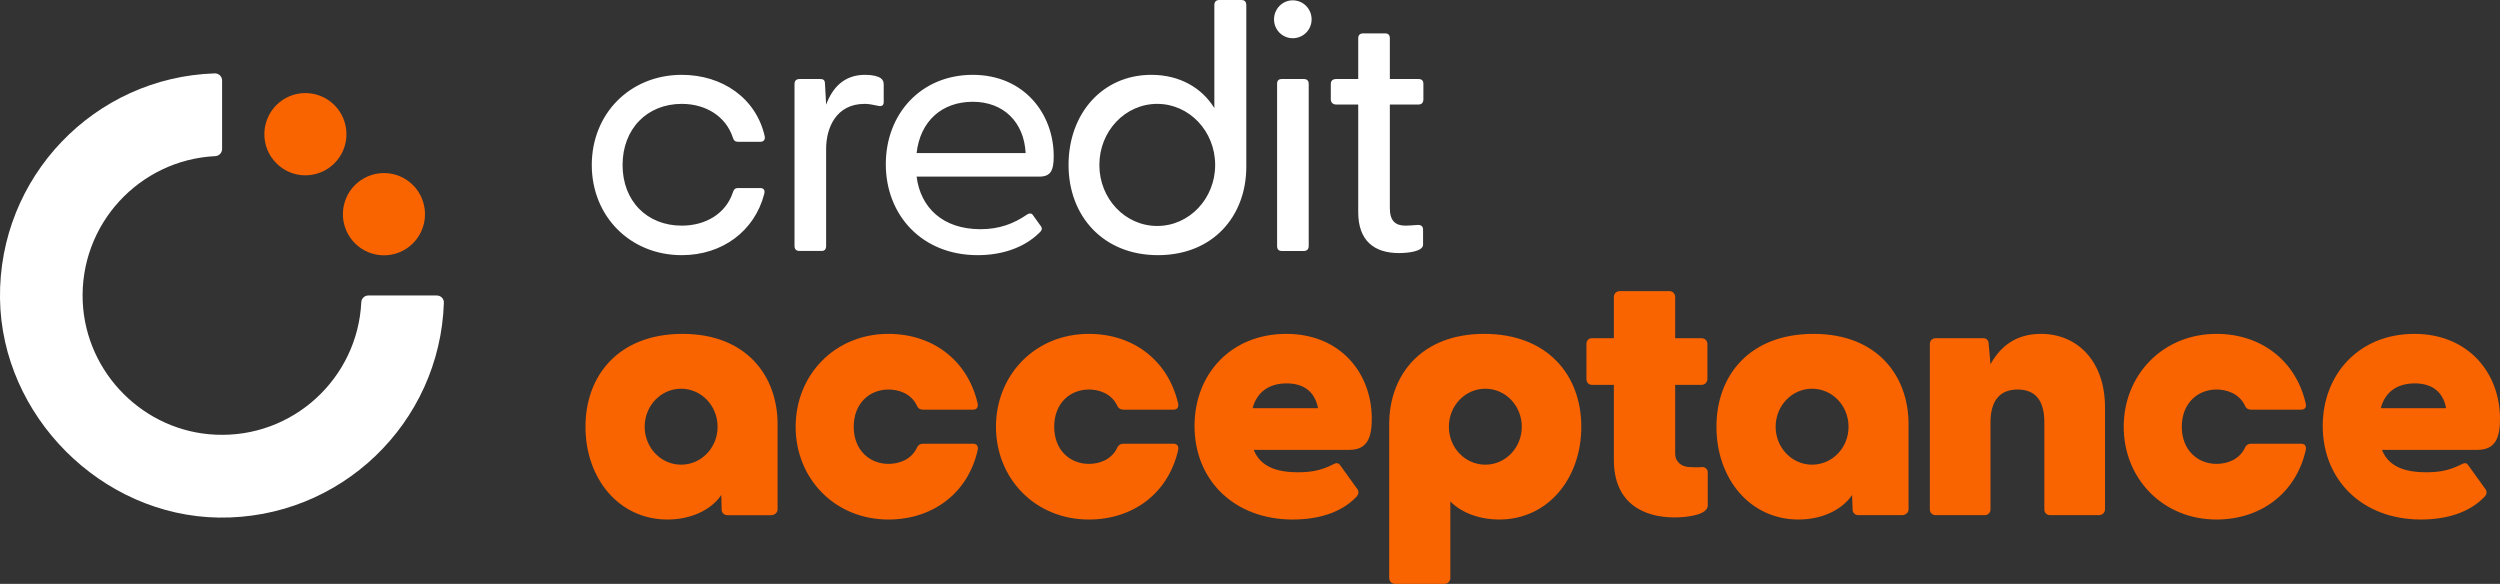
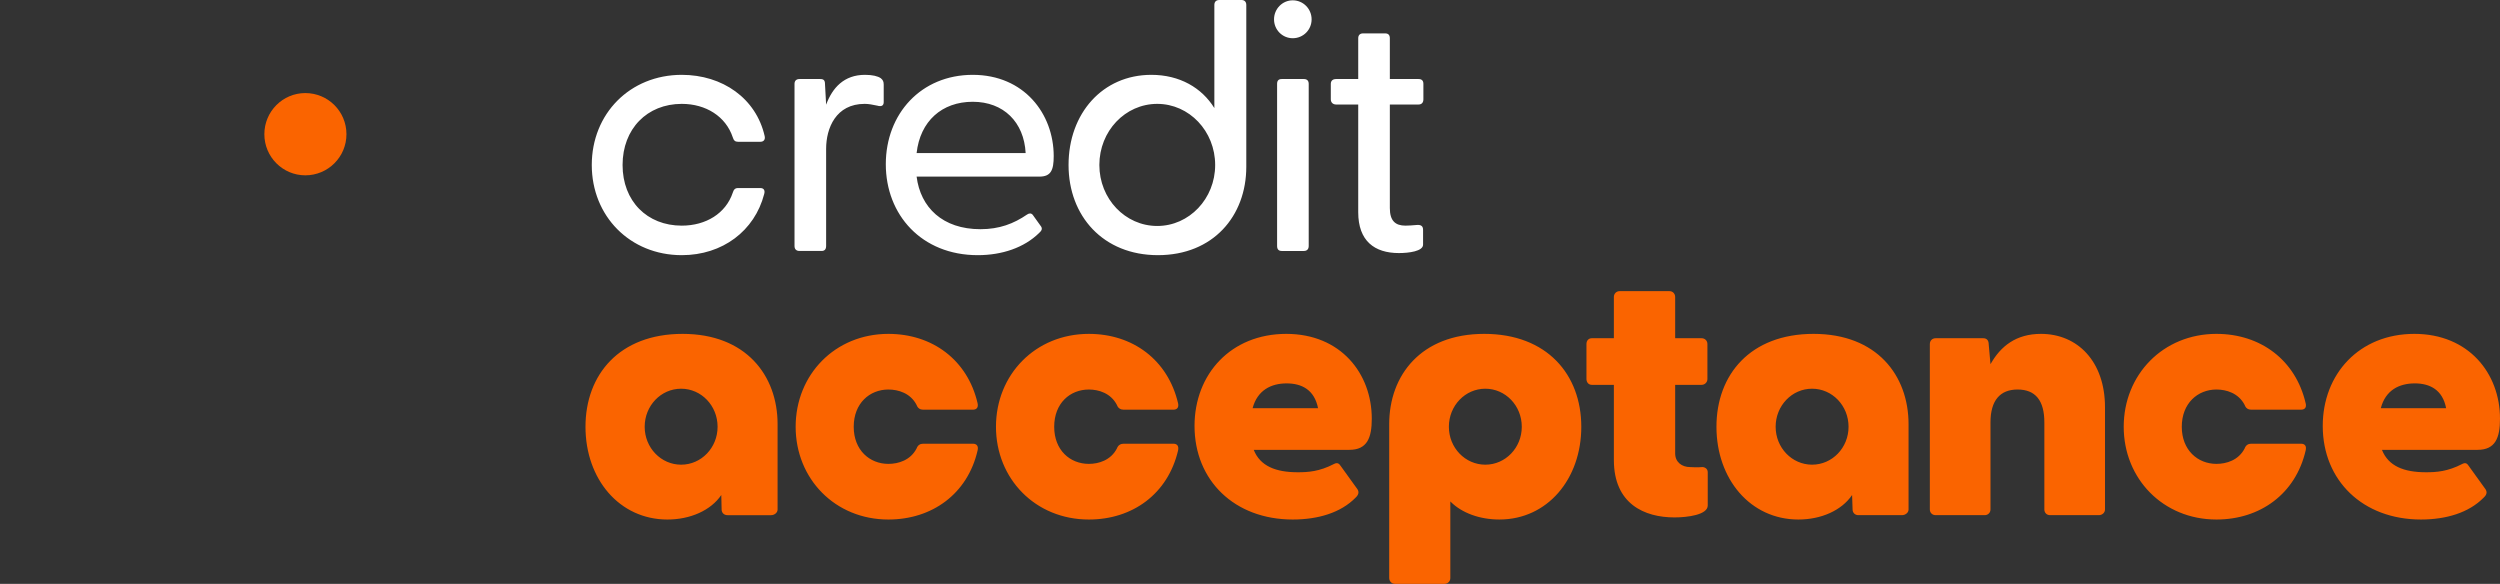
<svg xmlns="http://www.w3.org/2000/svg" version="1.2" viewBox="0 0 1550 362" width="1550" height="362">
  <rect x="0" y="0" width="1550" height="362" fill="#333333" stroke="none" />
  <title>CACC_BIG copy-svg</title>
  <style>
		.s0 { fill: #ffffff } 
		.s1 { fill: #fa6400 } 
	</style>
  <g id="desktop-r2">
    <g id="CAC-hi-fidelity-prototype-desktop-cust-tab-1400-r2">
      <g id="Group-11">
        <path id="Fill-1" fill-rule="evenodd" class="s0" d="m842.1 131.6v-66.8h-13.7c-2 0-3.3-1.3-3.3-3.2v-9.6c0-2 1.3-3 3.3-3h13.7v-25.3c0-1.9 1.1-3 3-3h13.7c2 0 2.9 1.1 2.9 3v25.3h17.8q3 0 3 3v9.6c0 1.9-1 3.2-3 3.2h-17.8v64.2c0 7.9 3.4 10.9 9.7 10.9 1.8 0 4.6-0.2 6.8-0.4 3-0.3 4.1 0.8 4.1 3v9.2c0 4.1-8.9 5.2-15 5.2-15.2 0-25.2-7.6-25.2-25.3zm-50.3-79.6c0-2 0.9-3 2.9-3h13.7c1.9 0 3 1 3 3v100.5c0 2-1.1 3.1-3 3.1h-13.7c-2 0-2.9-1.1-2.9-3.1zm9.7-28.3c-6.4 0-11.6-5.2-11.6-11.7 0-6.5 5.2-11.8 11.6-11.8 6.5 0 11.7 5.3 11.7 11.8 0 6.5-5.2 11.7-11.7 11.7zm-139 78.6c0-32 21.1-55.9 51.3-55.9 17.6 0 31.3 8 39.1 20.6v-63.9c0-2 1.1-3.1 3.1-3.1h13.7c1.9 0 3 1.1 3 3.1v100.3c0 30.6-20.6 54.8-54.8 54.8-33.9 0-55.4-24.2-55.4-55.9zm90.9 0c0-21-16.1-37.9-35.9-37.9-19.9 0-35.9 16.9-35.9 37.9 0 20.9 16 37.8 35.9 37.8 19.8 0 35.9-16.9 35.9-37.8zm-204.2-0.5c0-31.3 21.9-55.4 53.9-55.4 31.8 0 50.2 24.1 50.2 50.4 0 8.7-1.7 12.7-8.9 12.7h-76.1c2.4 19.1 16.1 32.6 39.6 32.6 11.7 0 20.6-3.4 28.9-9.1 1.3-0.9 2.6-0.9 3.5 0.2l4.8 6.7c1.5 1.8 0.8 3.1-0.9 4.6-9.3 9.1-23 13.7-38 13.7-34.8 0-57-25-57-56.4zm86.7-6.9c-1-19.2-13.7-31.8-32.8-31.8-19.1 0-32.6 12-34.8 31.8zm-143.3 57.6v-100.5c0-1.9 1.1-3 3.1-3h12.8c2.2 0 3 0.8 3 3.2l0.7 12.7c3.9-10.5 11.1-18.5 24.1-18.5 4.6 0 7.9 0.8 9.8 2.1 1.3 1.1 1.8 2 1.8 4v10.8c0 2.4-1.6 2.9-4 2.2-2.8-0.6-5.4-1.1-7.8-1.1-17.8 0-23.9 15-23.9 27.9v60.2c0 2-0.9 3.1-2.8 3.1h-13.7c-2 0-3.1-1.1-3.1-3.1zm-125.7-50.2c0-31.8 23.7-55.9 55.8-55.9 25.3 0 46.1 14.6 51.4 38 0.5 2.2-0.7 3.5-2.6 3.5h-14c-1.7 0-2.6-0.8-3.2-2.8-4.3-12.9-16.6-20.7-31.6-20.7-21.5 0-36.7 15.5-36.7 37.9 0 22.4 15.2 37.6 36.7 37.6 15 0 27.3-7.6 31.6-20.4 0.6-2 1.5-2.9 3.2-2.9h14c1.9 0 3 1.3 2.3 3.7-5.9 22.8-25.8 37.9-51.1 37.9-32.1 0-55.8-24.2-55.8-55.9z" />
        <path id="Fill-3" fill-rule="evenodd" class="s1" d="m1440.1 264.1c0-32.2 22.6-57.1 56.8-57.1 33.6 0 53.1 24.4 53.1 52.6 0 11.9-2.9 19.3-13.9 19.3h-59.3c4 10.1 13.6 13.9 27.3 13.9 6.3 0 13.4-0.4 22.6-5.2 1.8-0.9 2.9-0.4 4 1.4l10.3 14.3c0.9 1.4 1.2 3.1-1.1 5.2-9.2 9.4-23.3 13.6-38.9 13.6-36.1 0-60.9-24.2-60.9-58zm76.5-11c-2.2-11.6-10.3-15.4-19.4-15.4-9.7 0-18.2 4.2-21.1 15.4zm-199.9 11.5c0-32.3 24.4-57.6 57.5-57.6 27.3 0 49.1 16.2 55.3 43 0.7 2.7-0.6 4-2.9 4h-30.9c-1.8 0-3.3-0.9-4-2.9-3.8-7.4-11.4-9.6-17.5-9.6-11.6 0-21.5 8.5-21.5 23.1 0 14.5 9.9 23 21.5 23 6.1 0 13.7-2.2 17.5-9.6 0.7-2 2.2-2.9 4-2.9h30.9c2.3 0 3.6 1.3 2.9 4.2-6.2 26.9-28.2 42.8-55.3 42.8-33.1 0-57.5-25.3-57.5-57.5zm-120.2 51.3v-102.6c0-2.1 1.5-3.6 3.6-3.6h29.5c1.8 0 3.4 0.9 3.4 3.8l1.1 12.3c6.3-11.2 15.9-18.8 31.3-18.8 22.6 0 39.7 17 39.7 45.5v63.4c0 2-1.8 3.5-3.8 3.5h-30.3c-2 0-3.5-1.5-3.5-3.5v-54c0-13.7-5.6-20.4-16.6-20.4-10.8 0-16.8 6.7-16.8 20.4v54c0 2-1.6 3.5-3.6 3.5h-30.4c-2.1 0-3.6-1.5-3.6-3.5zm-132.3-51.3c0-32.3 21-57.6 60.2-57.6 39.2 0 58.9 25.7 58.9 56v52.9c0 2-2 3.5-4.1 3.5h-27c-2.1 0-3.6-1.5-3.6-3.5l-0.3-9c-6.5 9.6-19.2 15.2-33.3 15.2-29.8 0-50.8-25.1-50.8-57.5zm81.9 0c0-13.1-10.1-23.6-22.6-23.6-12.5 0-22.6 10.5-22.6 23.6 0 13 10.1 23.5 22.6 23.5 12.5 0 22.6-10.5 22.6-23.5zm-145.5 20.6v-46.6h-13.7c-2 0-3.3-1.6-3.3-3.6v-21.7c0-2.1 1.3-3.6 3.3-3.6h13.7v-25.6c0-2 1.5-3.6 3.6-3.6h30.9c2 0 3.5 1.6 3.5 3.6v25.6h16.4c2 0 3.6 1.5 3.6 3.6v21.7c0 2-1.6 3.6-3.6 3.6h-16.4v42.5c0 5.4 4.1 8.5 9.4 8.5 2.1 0 3.8 0.3 7 0 1.8-0.2 3.8 0.9 3.8 3.2v20.6c0 5.8-12.6 7.4-20.6 7.4-18.6 0-37.6-8.3-37.6-35.6zm-139.3 73.2v-95.4c0-30.3 19.7-56 58.9-56 39 0 60.2 25.3 60.2 57.6 0 32.4-21 57.5-50.8 57.5-12.1 0-23.3-4-30.4-11.2v47.5c0 2-1.6 3.6-3.6 3.6h-30.7c-2 0-3.6-1.6-3.6-3.6zm82.2-93.8c0-13.1-10.1-23.6-22.6-23.6-12.5 0-22.6 10.5-22.6 23.6 0 13 10.1 23.5 22.6 23.5 12.5 0 22.6-10.5 22.6-23.5zm-202.9-0.5c0-32.2 22.6-57.1 56.9-57.1 33.6 0 53 24.4 53 52.6 0 11.9-2.9 19.3-13.9 19.3h-59.3c4 10.1 13.7 13.9 27.3 13.9 6.3 0 13.4-0.4 22.6-5.2 1.8-0.9 3-0.4 4.1 1.4l10.3 14.3c0.9 1.4 1.1 3.1-1.1 5.2-9.2 9.4-23.3 13.6-39 13.6-36.1 0-60.9-24.2-60.9-58zm76.6-11c-2.3-11.6-10.3-15.4-19.5-15.4-9.6 0-18.1 4.2-21.1 15.4zm-199.7 11.5c0-32.3 24.4-57.6 57.6-57.6 27.3 0 49 16.2 55.3 43 0.6 2.7-0.7 4-2.9 4h-30.9c-1.8 0-3.4-0.9-4.1-2.9-3.8-7.4-11.4-9.6-17.4-9.6-11.7 0-21.5 8.5-21.5 23.1 0 14.5 9.8 23 21.5 23 6 0 13.6-2.2 17.4-9.6 0.7-2 2.3-2.9 4.1-2.9h30.9c2.2 0 3.5 1.3 2.9 4.2-6.3 26.9-28.2 42.8-55.3 42.8-33.2 0-57.6-25.3-57.6-57.5zm-124.2 0c0-32.3 24.4-57.6 57.5-57.6 27.3 0 49.1 16.2 55.3 43 0.6 2.7-0.7 4-2.9 4h-30.9c-1.8 0-3.3-0.9-4-2.9-3.8-7.4-11.4-9.6-17.5-9.6-11.6 0-21.5 8.5-21.5 23.1 0 14.5 9.9 23 21.5 23 6.1 0 13.7-2.2 17.5-9.6 0.7-2 2.2-2.9 4-2.9h30.9c2.2 0 3.6 1.3 2.9 4.2-6.2 26.9-28.2 42.8-55.3 42.8-33.1 0-57.5-25.3-57.5-57.5zm-130.3 0c0-32.3 21-57.6 60.2-57.6 39.2 0 58.9 25.7 58.9 56v52.9c0 2-2 3.5-4 3.5h-27.1c-2.1 0-3.6-1.5-3.6-3.5l-0.2-9c-6.5 9.6-19.3 15.2-33.4 15.2-29.8 0-50.8-25.1-50.8-57.5zm81.9 0c0-13.1-10.1-23.6-22.6-23.6-12.5 0-22.6 10.5-22.6 23.6 0 13 10.1 23.5 22.6 23.5 12.5 0 22.6-10.5 22.6-23.5z" />
-         <path id="Fill-5" fill-rule="evenodd" class="s0" d="m275.2 187.7c-2.4 74.6-64.1 134.2-139.5 133.2-72.8-1-134.7-63-135.7-135.8-1-75.4 58.5-137.2 133.1-139.6 2.5-0.1 4.6 1.9 4.6 4.4v42.5c0 2.3-1.9 4.3-4.2 4.4-47.1 2.3-84.4 42.3-82.2 90.5 2.1 44.2 38 80.2 82.3 82.2 48.1 2.2 88.1-35 90.4-82.1 0.1-2.3 2-4.2 4.3-4.2h42.5c2.5 0 4.5 2 4.4 4.5z" />
-         <path id="Fill-7" fill-rule="evenodd" class="s1" d="m238.1 158.3c-14.1 0-25.5-11.4-25.5-25.5 0-14.1 11.4-25.5 25.5-25.5 14 0 25.4 11.4 25.4 25.5 0 14.1-11.4 25.5-25.4 25.5z" />
        <path id="Fill-9" fill-rule="evenodd" class="s1" d="m189.3 108.7c-14 0-25.4-11.4-25.4-25.5 0-14.1 11.4-25.5 25.4-25.5 14.1 0 25.5 11.4 25.5 25.5 0 14.1-11.4 25.5-25.5 25.5z" />
      </g>
    </g>
  </g>
</svg>